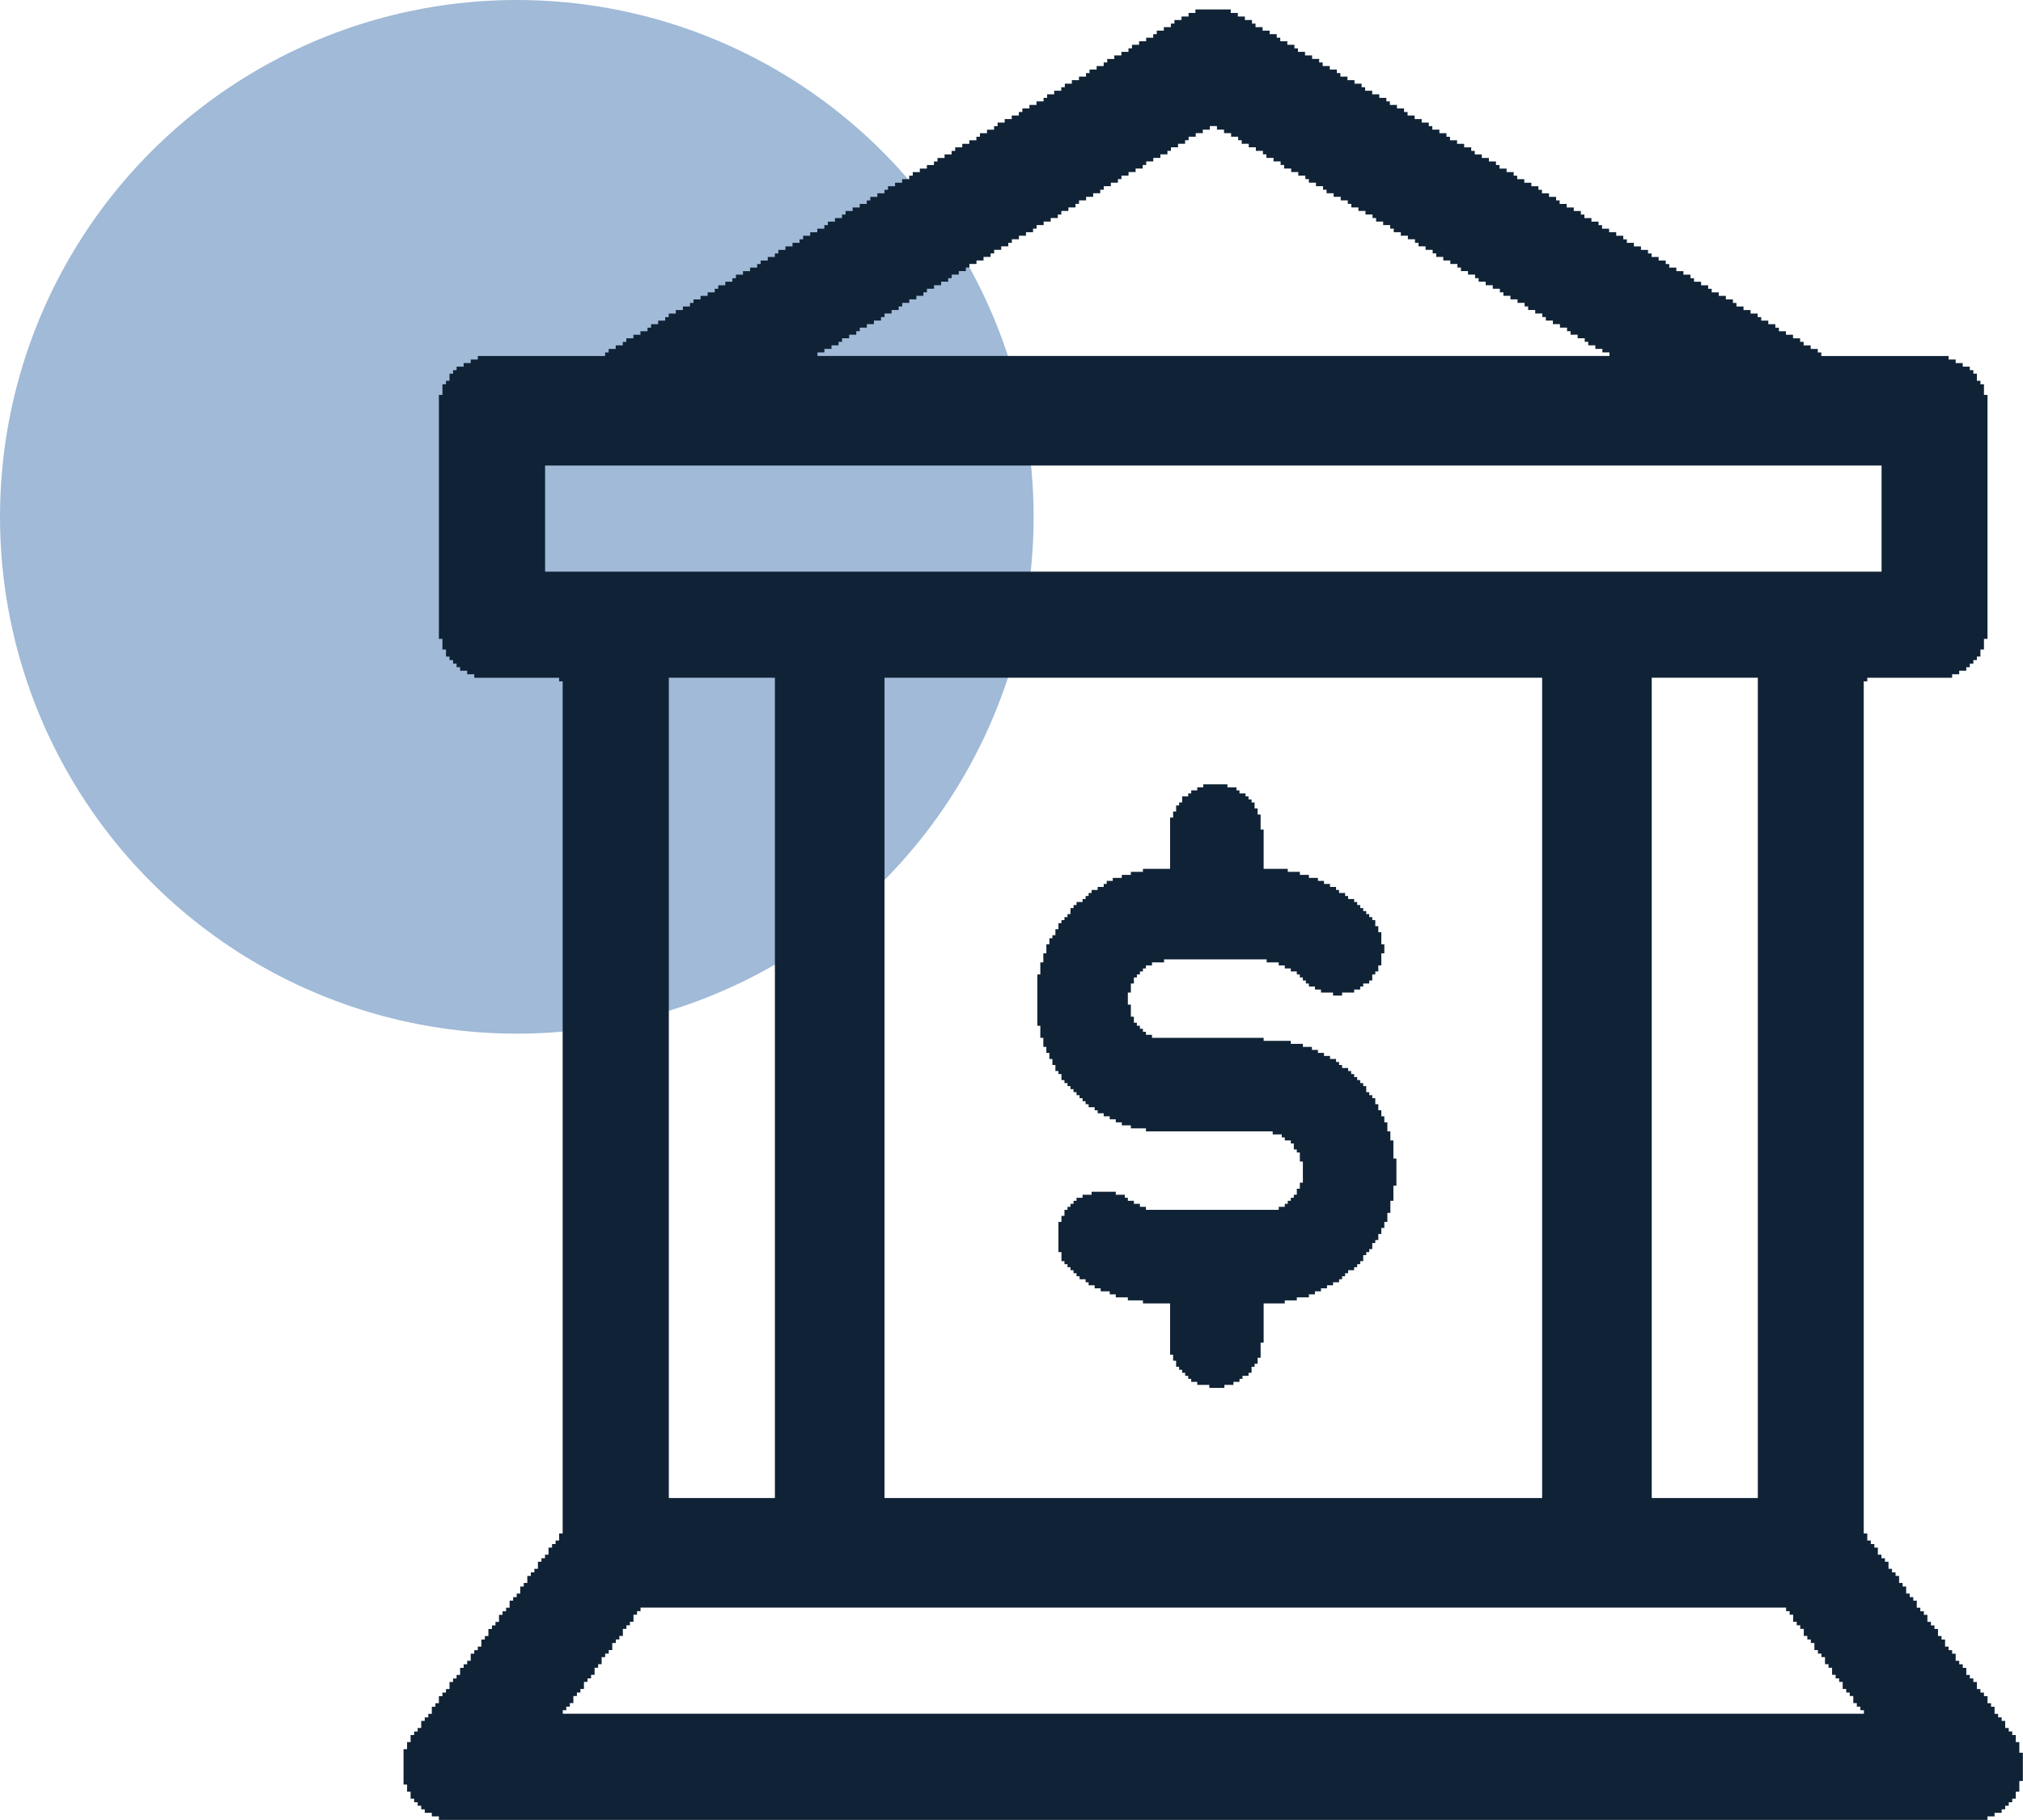
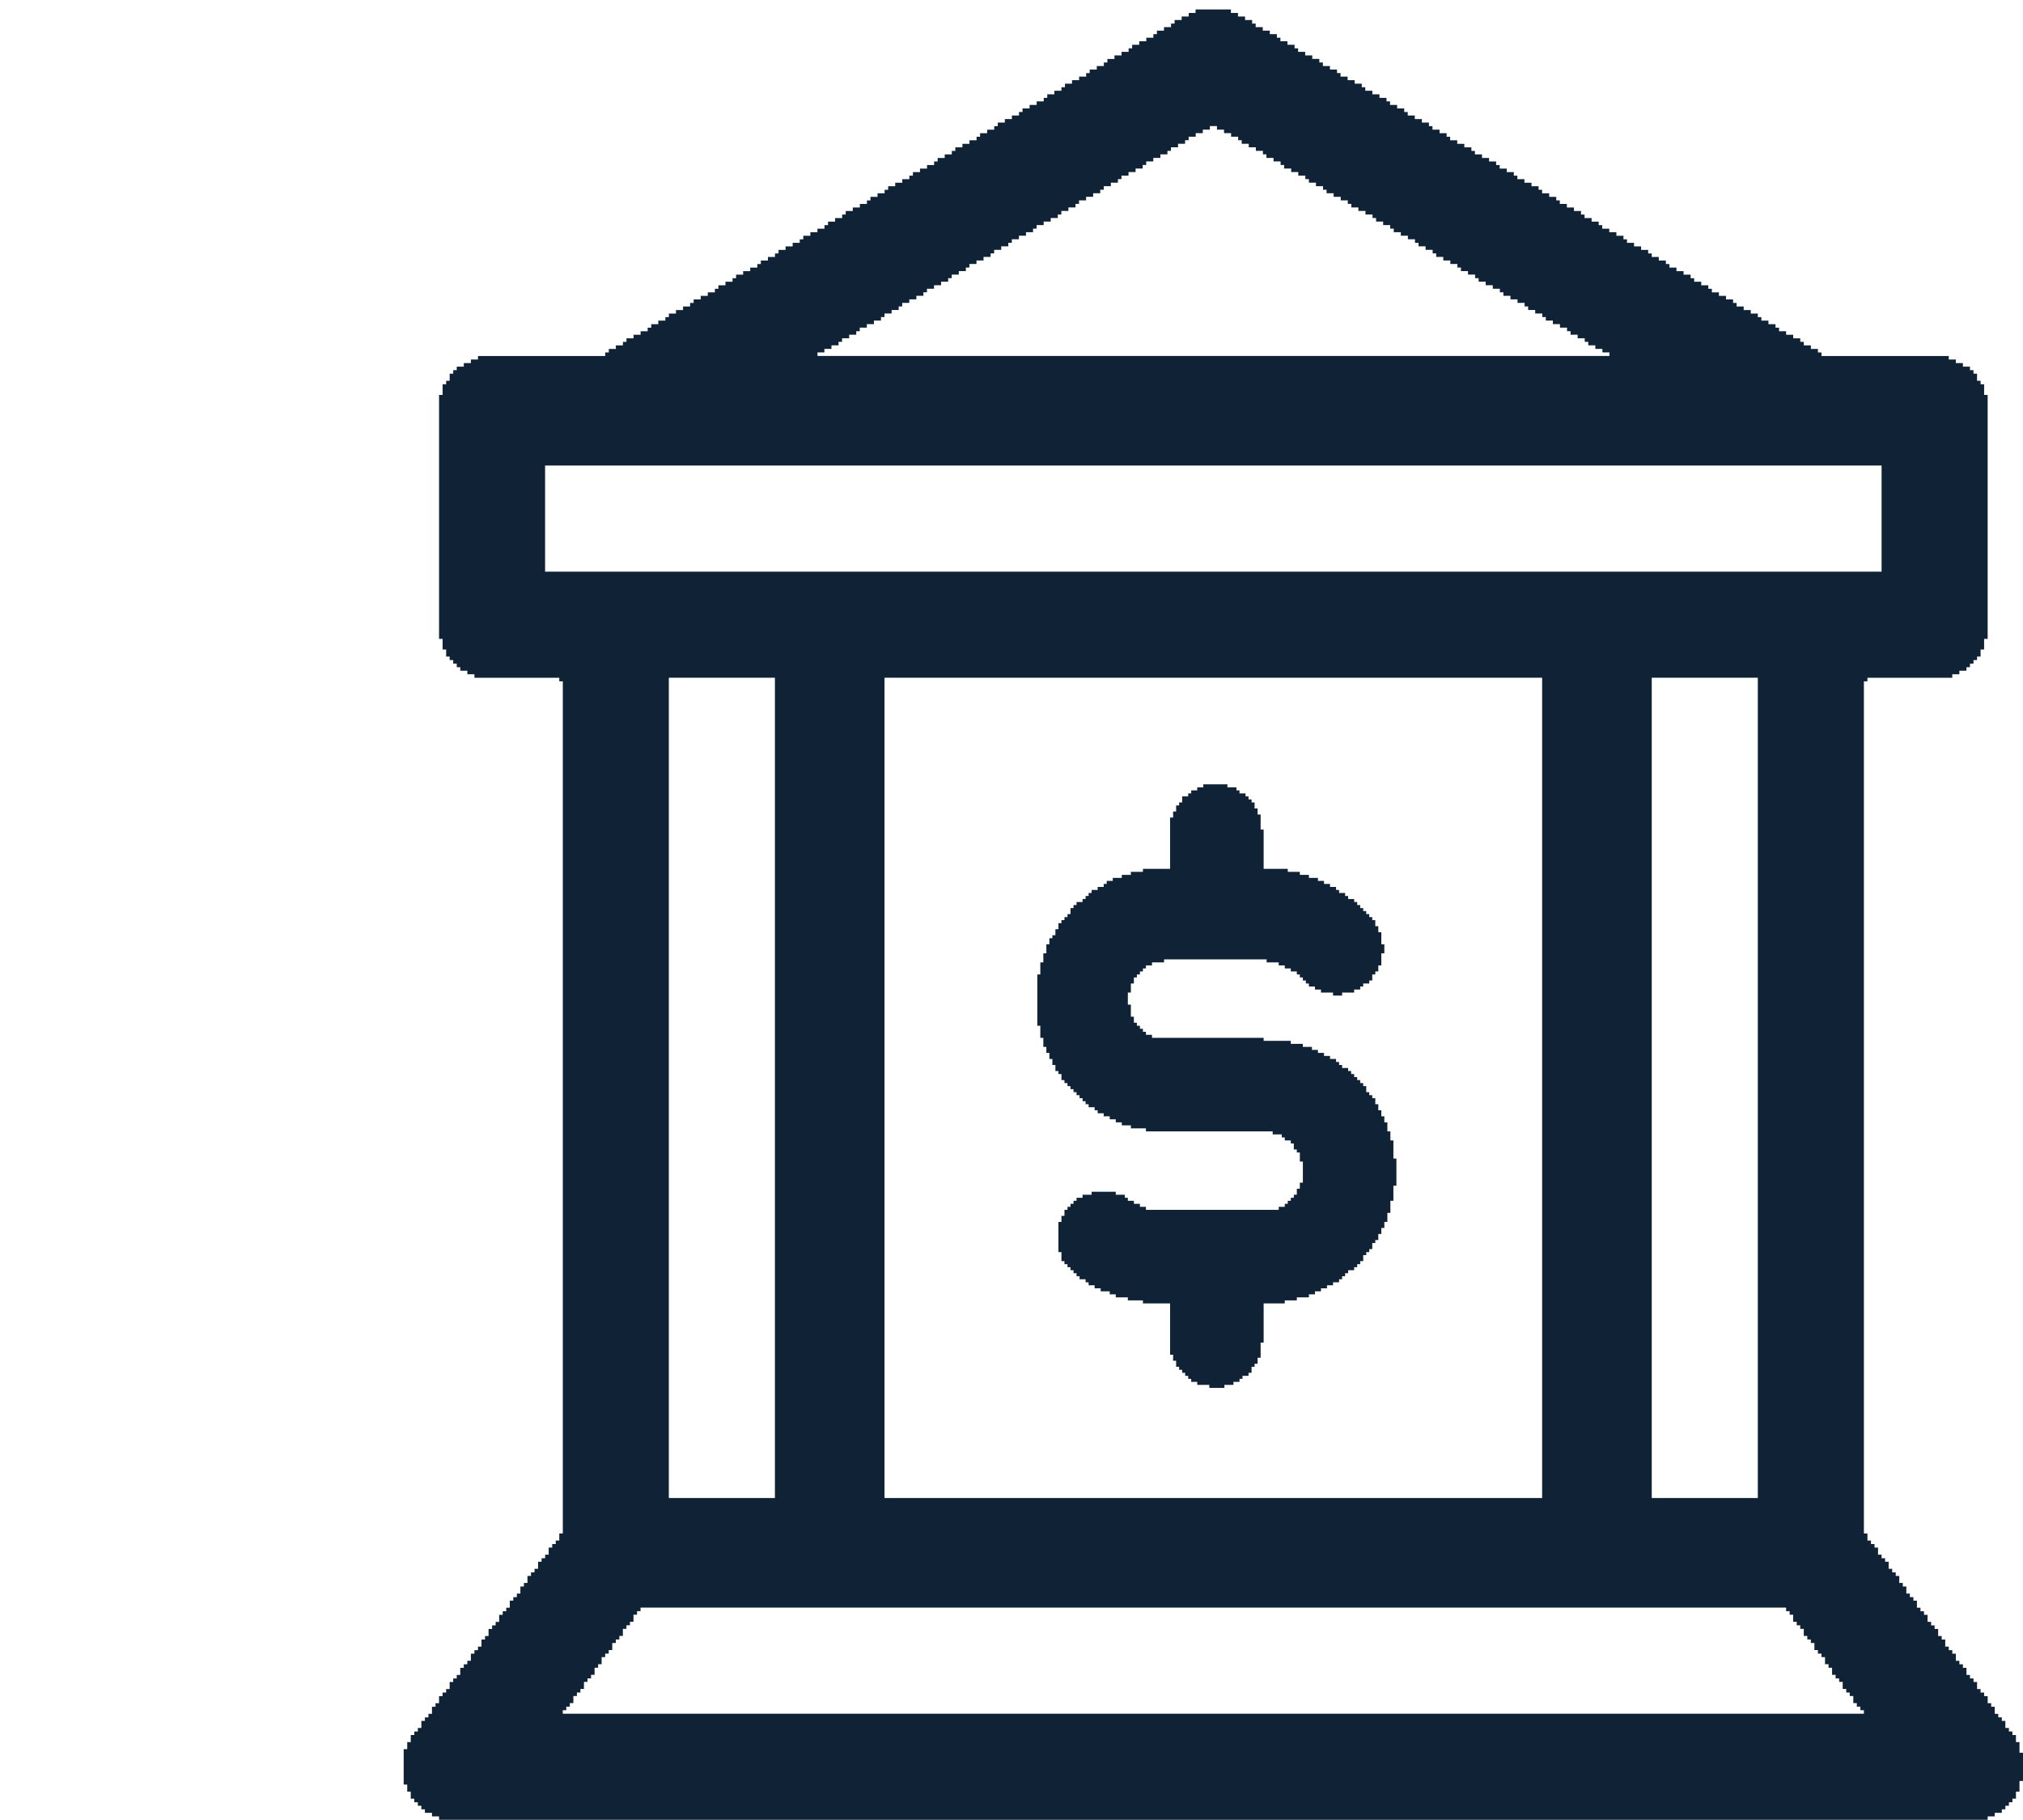
<svg xmlns="http://www.w3.org/2000/svg" xml:space="preserve" width="14.845mm" height="13.353mm" version="1.1" style="shape-rendering:geometricPrecision; text-rendering:geometricPrecision; image-rendering:optimizeQuality; fill-rule:evenodd; clip-rule:evenodd" viewBox="0 0 1381.24 1242.44">
  <defs>
    <style type="text/css">
   
    .fil1 {fill:#102336}
    .fil0 {fill:#A0BAD7}
   
  </style>
  </defs>
  <g id="Camada_x0020_1">
    <g id="_2899752083984">
-       <circle class="fil0" cx="352.86" cy="352.86" r="352.86" />
      <g>
-         <path class="fil1" d="M384.22 1167.61l2.42 0 0 -2.42 2.42 0 0 -2.42 2.41 0 0 -4.82 2.42 0 0 -2.42 2.4 0 0 -2.41 2.42 0 0 -4.82 2.42 0 0 -2.42 2.41 0 0 -2.42 2.42 0 0 -4.83 2.42 0 0 -2.42 2.4 0 0 -4.82 2.42 0 0 -2.42 2.42 0 0 -2.41 2.41 0 0 -4.83 2.42 0 0 -2.41 2.41 0 0 -2.42 2.41 0 0 -4.83 2.42 0 0 -2.42 2.41 0 0 -2.41 2.42 0 0 -4.82 2.42 0 0 -2.42 2.4 0 0 -2.42 782.17 0 0 2.42 2.41 0 0 2.42 2.41 0 0 4.82 2.42 0 0 2.41 2.41 0 0 2.42 2.42 0 0 4.83 2.42 0 0 2.42 2.4 0 0 2.41 2.42 0 0 4.83 2.42 0 0 2.41 2.41 0 0 2.42 2.42 0 0 4.82 2.41 0 0 2.42 2.41 0 0 4.83 2.42 0 0 2.42 2.41 0 0 2.42 2.42 0 0 4.82 2.42 0 0 2.41 2.4 0 0 2.42 2.42 0 0 4.82 2.41 0 0 2.42 2.42 0 0 2.42 2.42 0 0 2.41 -888.39 0 0 -2.41zm743.54 -704.92l72.43 0 0 560.07 -72.43 0 0 -560.07zm-523.85 0l449.02 0 0 560.07 -449.02 0 0 -560.07zm-147.26 0l72.43 0 0 560.07 -72.43 0 0 -560.07zm-84.49 -144.84l912.53 0 0 72.43 -912.53 0 0 -72.43zm185.89 -77.25l4.82 0 0 -2.41 4.83 0 0 -2.41 4.83 0 0 -2.42 2.41 0 0 -2.41 4.83 0 0 -2.42 4.84 0 0 -2.41 2.41 0 0 -2.41 4.82 0 0 -2.42 4.84 0 0 -2.42 4.83 0 0 -2.41 2.41 0 0 -2.42 4.83 0 0 -2.4 4.83 0 0 -2.42 2.41 0 0 -2.42 4.83 0 0 -2.41 4.83 0 0 -2.42 4.82 0 0 -2.42 2.42 0 0 -2.4 4.83 0 0 -2.42 4.84 0 0 -2.42 4.82 0 0 -2.41 2.41 0 0 -2.42 4.84 0 0 -2.4 4.82 0 0 -2.42 2.42 0 0 -2.42 4.83 0 0 -2.41 4.82 0 0 -2.42 4.83 0 0 -2.42 2.42 0 0 -2.4 4.83 0 0 -2.42 4.83 0 0 -2.41 2.41 0 0 -2.42 4.83 0 0 -2.42 4.83 0 0 -2.41 4.83 0 0 -2.41 2.42 0 0 -2.42 4.82 0 0 -2.41 4.83 0 0 -2.42 4.83 0 0 -2.42 2.42 0 0 -2.41 4.82 0 0 -2.41 4.84 0 0 -2.41 2.41 0 0 -2.42 4.82 0 0 -2.42 4.84 0 0 -2.41 4.83 0 0 -2.41 2.41 0 0 -2.42 4.83 0 0 -2.41 4.83 0 0 -2.42 2.42 0 0 -2.41 4.82 0 0 -2.42 4.83 0 0 -2.41 4.83 0 0 -2.41 2.41 0 0 -2.42 4.83 0 0 -2.42 4.84 0 0 -2.41 4.82 0 0 -2.42 2.41 0 0 -2.4 4.84 0 0 -2.42 4.82 0 0 -2.42 2.42 0 0 -2.41 4.83 0 0 -2.42 4.83 0 0 -2.41 4.82 0 0 -2.41 4.84 0 0 2.41 4.83 0 0 2.41 4.82 0 0 2.42 4.83 0 0 2.41 2.42 0 0 2.42 4.82 0 0 2.42 4.84 0 0 2.4 4.83 0 0 2.42 2.4 0 0 2.41 4.84 0 0 2.42 4.83 0 0 2.42 2.42 0 0 2.41 4.82 0 0 2.41 4.83 0 0 2.42 4.83 0 0 2.41 2.41 0 0 2.42 4.83 0 0 2.41 4.84 0 0 2.42 2.4 0 0 2.41 4.83 0 0 2.41 4.84 0 0 2.42 4.82 0 0 2.42 2.42 0 0 2.41 4.83 0 0 2.41 4.83 0 0 2.41 4.82 0 0 2.42 2.42 0 0 2.42 4.83 0 0 2.41 4.82 0 0 2.42 2.42 0 0 2.41 4.83 0 0 2.41 4.83 0 0 2.42 4.83 0 0 2.42 2.41 0 0 2.41 4.84 0 0 2.42 4.82 0 0 2.4 2.42 0 0 2.42 4.83 0 0 2.42 4.82 0 0 2.41 4.83 0 0 2.42 2.42 0 0 2.42 4.82 0 0 2.4 4.84 0 0 2.42 2.41 0 0 2.41 4.83 0 0 2.42 4.83 0 0 2.42 4.83 0 0 2.4 2.42 0 0 2.42 4.82 0 0 2.42 4.83 0 0 2.41 4.83 0 0 2.42 2.41 0 0 2.42 4.83 0 0 2.4 4.84 0 0 2.42 2.41 0 0 2.41 4.82 0 0 2.42 4.84 0 0 2.42 4.83 0 0 2.41 2.41 0 0 2.41 4.83 0 0 2.42 4.83 0 0 2.41 2.41 0 0 2.42 4.83 0 0 2.41 4.83 0 0 2.41 4.82 0 0 2.42 -540.74 0 0 -2.42zm258.3 -231.75l-4.83 0 0 2.41 -4.83 0 0 2.42 -4.83 0 0 2.42 -2.42 0 0 2.41 -4.82 0 0 2.41 -4.83 0 0 2.41 -2.42 0 0 2.42 -4.83 0 0 2.42 -4.82 0 0 2.41 -4.83 0 0 2.42 -2.42 0 0 2.41 -4.82 0 0 2.41 -4.84 0 0 2.42 -4.83 0 0 2.41 -2.41 0 0 2.42 -4.83 0 0 2.42 -4.83 0 0 2.4 -2.42 0 0 2.42 -4.82 0 0 2.42 -4.83 0 0 2.41 -4.83 0 0 2.42 -2.41 0 0 2.41 -4.83 0 0 2.41 -4.84 0 0 2.42 -2.41 0 0 2.41 -4.82 0 0 2.42 -4.84 0 0 2.42 -4.82 0 0 2.4 -2.42 0 0 2.42 -4.83 0 0 2.42 -4.83 0 0 2.41 -4.82 0 0 2.42 -2.42 0 0 2.41 -4.83 0 0 2.41 -4.83 0 0 2.42 -2.41 0 0 2.41 -4.83 0 0 2.42 -4.83 0 0 2.42 -4.83 0 0 2.4 -2.42 0 0 2.42 -4.83 0 0 2.41 -4.82 0 0 2.42 -2.42 0 0 2.42 -4.83 0 0 2.41 -4.82 0 0 2.41 -4.83 0 0 2.42 -2.42 0 0 2.41 -4.83 0 0 2.42 -4.83 0 0 2.41 -4.83 0 0 2.42 -2.41 0 0 2.41 -4.83 0 0 2.41 -4.83 0 0 2.42 -2.42 0 0 2.42 -4.82 0 0 2.41 -4.83 0 0 2.41 -4.83 0 0 2.41 -2.42 0 0 2.42 -4.82 0 0 2.42 -4.83 0 0 2.41 -2.42 0 0 2.42 -4.82 0 0 2.41 -4.84 0 0 2.41 -4.83 0 0 2.42 -2.41 0 0 2.42 -4.83 0 0 2.41 -4.83 0 0 2.42 -4.82 0 0 2.4 -2.42 0 0 2.42 -4.83 0 0 2.42 -4.83 0 0 2.41 -2.41 0 0 2.42 -4.83 0 0 2.42 -4.84 0 0 2.4 -4.82 0 0 2.42 -2.42 0 0 2.41 -4.83 0 0 2.42 -4.82 0 0 2.42 -2.42 0 0 2.4 -4.83 0 0 2.42 -4.83 0 0 2.42 -4.82 0 0 2.41 -2.42 0 0 2.42 -4.83 0 0 2.42 -4.83 0 0 2.4 -4.83 0 0 2.42 -2.41 0 0 2.41 -4.83 0 0 2.42 -4.83 0 0 2.42 -2.42 0 0 2.41 -4.83 0 0 2.41 -4.82 0 0 2.42 -4.83 0 0 2.41 -2.42 0 0 2.42 -4.82 0 0 2.41 -4.83 0 0 2.41 -2.42 0 0 2.42 -86.9 0 0 2.41 -4.83 0 0 2.42 -4.83 0 0 2.42 -4.83 0 0 2.41 -2.41 0 0 2.41 -2.42 0 0 4.83 -2.41 0 0 2.42 -2.42 0 0 7.24 -2.42 0 0 166.57 2.42 0 0 7.25 2.42 0 0 4.82 2.41 0 0 2.42 2.42 0 0 2.41 2.41 0 0 2.42 2.41 0 0 2.42 4.83 0 0 2.41 4.84 0 0 2.41 57.93 0 0 2.41 2.41 0 0 581.8 -2.41 0 0 4.83 -2.41 0 0 2.41 -2.42 0 0 2.42 -2.41 0 0 4.83 -2.42 0 0 2.41 -2.41 0 0 2.42 -2.41 0 0 4.82 -2.42 0 0 2.42 -2.41 0 0 2.42 -2.42 0 0 4.82 -2.42 0 0 2.41 -2.41 0 0 4.84 -2.41 0 0 2.41 -2.42 0 0 2.42 -2.41 0 0 4.82 -2.42 0 0 2.42 -2.41 0 0 2.42 -2.42 0 0 4.82 -2.41 0 0 2.41 -2.41 0 0 2.42 -2.42 0 0 4.83 -2.42 0 0 2.42 -2.41 0 0 4.82 -2.41 0 0 2.42 -2.41 0 0 2.41 -2.42 0 0 4.84 -2.42 0 0 2.4 -2.41 0 0 2.42 -2.42 0 0 4.83 -2.41 0 0 2.42 -2.41 0 0 2.42 -2.42 0 0 4.82 -2.41 0 0 2.41 -2.42 0 0 2.42 -2.42 0 0 4.82 -2.4 0 0 2.42 -2.42 0 0 4.83 -2.42 0 0 2.42 -2.41 0 0 2.41 -2.42 0 0 4.83 -2.41 0 0 2.41 -2.41 0 0 2.42 -2.42 0 0 4.83 -2.41 0 0 4.82 -2.42 0 0 24.15 2.42 0 0 4.83 2.41 0 0 4.83 2.42 0 0 2.42 2.41 0 0 2.4 2.41 0 0 2.42 2.42 0 0 2.42 4.83 0 0 2.41 4.82 0 0 2.42 1057.38 0 0 -2.42 4.82 0 0 -2.41 4.83 0 0 -2.42 2.42 0 0 -2.42 2.42 0 0 -2.4 2.4 0 0 -2.42 2.42 0 0 -4.83 2.41 0 0 -7.24 2.42 0 0 -19.32 -2.42 0 0 -7.24 -2.41 0 0 -4.83 -2.42 0 0 -2.42 -2.4 0 0 -2.41 -2.42 0 0 -4.83 -2.42 0 0 -2.41 -2.41 0 0 -2.42 -2.42 0 0 -4.83 -2.42 0 0 -2.42 -2.4 0 0 -4.82 -2.42 0 0 -2.42 -2.41 0 0 -2.41 -2.42 0 0 -4.82 -2.42 0 0 -2.42 -2.41 0 0 -2.42 -2.41 0 0 -4.83 -2.42 0 0 -2.42 -2.41 0 0 -2.4 -2.42 0 0 -4.84 -2.42 0 0 -2.41 -2.4 0 0 -2.42 -2.42 0 0 -4.82 -2.41 0 0 -2.42 -2.42 0 0 -4.83 -2.42 0 0 -2.42 -2.41 0 0 -2.41 -2.41 0 0 -4.82 -2.42 0 0 -2.42 -2.41 0 0 -2.42 -2.42 0 0 -4.82 -2.41 0 0 -2.42 -2.41 0 0 -2.41 -2.42 0 0 -4.84 -2.41 0 0 -2.41 -2.42 0 0 -4.82 -2.42 0 0 -2.42 -2.41 0 0 -2.42 -2.41 0 0 -4.82 -2.42 0 0 -2.42 -2.41 0 0 -2.41 -2.42 0 0 -4.83 -2.41 0 0 -2.42 -2.42 0 0 -2.41 -2.41 0 0 -4.83 -2.41 0 0 -581.8 2.41 0 0 -2.41 57.93 0 0 -2.41 4.84 0 0 -2.41 4.83 0 0 -2.42 2.41 0 0 -2.42 2.41 0 0 -2.41 2.42 0 0 -2.42 2.42 0 0 -4.82 2.41 0 0 -7.25 2.42 0 0 -166.57 -2.42 0 0 -7.24 -2.41 0 0 -2.42 -2.42 0 0 -4.83 -2.42 0 0 -2.41 -2.41 0 0 -2.41 -4.83 0 0 -2.42 -4.83 0 0 -2.42 -4.82 0 0 -2.41 -86.91 0 0 -2.42 -2.41 0 0 -2.41 -4.84 0 0 -2.41 -4.82 0 0 -2.42 -2.42 0 0 -2.41 -4.83 0 0 -2.42 -4.82 0 0 -2.41 -4.83 0 0 -2.41 -2.42 0 0 -2.42 -4.82 0 0 -2.42 -4.83 0 0 -2.41 -2.42 0 0 -2.42 -4.83 0 0 -2.4 -4.83 0 0 -2.42 -4.83 0 0 -2.42 -2.41 0 0 -2.41 -4.83 0 0 -2.42 -4.83 0 0 -2.42 -4.83 0 0 -2.4 -2.41 0 0 -2.42 -4.83 0 0 -2.42 -4.83 0 0 -2.41 -2.42 0 0 -2.42 -4.82 0 0 -2.4 -4.84 0 0 -2.42 -4.83 0 0 -2.42 -2.4 0 0 -2.41 -4.84 0 0 -2.42 -4.83 0 0 -2.42 -2.42 0 0 -2.4 -4.82 0 0 -2.42 -4.83 0 0 -2.41 -4.82 0 0 -2.42 -2.42 0 0 -2.42 -4.83 0 0 -2.41 -4.84 0 0 -2.41 -4.82 0 0 -2.42 -2.41 0 0 -2.41 -4.84 0 0 -2.42 -4.82 0 0 -2.42 -2.42 0 0 -2.41 -4.83 0 0 -2.41 -4.82 0 0 -2.41 -4.83 0 0 -2.42 -2.42 0 0 -2.42 -4.83 0 0 -2.41 -4.82 0 0 -2.41 -2.42 0 0 -2.42 -4.83 0 0 -2.41 -4.83 0 0 -2.42 -4.83 0 0 -2.41 -2.41 0 0 -2.42 -4.83 0 0 -2.41 -4.83 0 0 -2.41 -2.42 0 0 -2.42 -4.83 0 0 -2.42 -4.82 0 0 -2.41 -4.83 0 0 -2.42 -2.42 0 0 -2.4 -4.82 0 0 -2.42 -4.84 0 0 -2.42 -4.83 0 0 -2.41 -2.41 0 0 -2.42 -4.83 0 0 -2.41 -4.83 0 0 -2.41 -2.42 0 0 -2.42 -4.82 0 0 -2.41 -4.83 0 0 -2.42 -4.83 0 0 -2.42 -2.41 0 0 -2.4 -4.83 0 0 -2.42 -4.84 0 0 -2.42 -2.41 0 0 -2.41 -4.82 0 0 -2.42 -4.84 0 0 -2.41 -4.82 0 0 -2.41 -2.42 0 0 -2.42 -4.83 0 0 -2.41 -4.83 0 0 -2.42 -4.82 0 0 -2.42 -2.42 0 0 -2.4 -4.83 0 0 -2.42 -4.82 0 0 -2.42 -2.42 0 0 -2.41 -4.83 0 0 -2.42 -4.83 0 0 -2.41 -4.83 0 0 -2.41 -2.41 0 0 -2.42 -4.84 0 0 -2.41 -4.82 0 0 -2.42 -2.42 0 0 -2.42 -4.83 0 0 -2.41 -4.82 0 0 -2.41 -4.83 0 0 -2.41 -2.42 0 0 -2.42 -4.83 0 0 -2.42 -4.83 0 0 -2.41 -4.83 0 0 -2.42 -24.14 0 0 2.42z" />
+         <path class="fil1" d="M384.22 1167.61l2.42 0 0 -2.42 2.42 0 0 -2.42 2.41 0 0 -4.82 2.42 0 0 -2.42 2.4 0 0 -2.41 2.42 0 0 -4.82 2.42 0 0 -2.42 2.41 0 0 -2.42 2.42 0 0 -4.83 2.42 0 0 -2.42 2.4 0 0 -4.82 2.42 0 0 -2.42 2.42 0 0 -2.41 2.41 0 0 -4.83 2.42 0 0 -2.41 2.41 0 0 -2.42 2.41 0 0 -4.83 2.42 0 0 -2.42 2.41 0 0 -2.41 2.42 0 0 -4.82 2.42 0 0 -2.42 2.4 0 0 -2.42 782.17 0 0 2.42 2.41 0 0 2.42 2.41 0 0 4.82 2.42 0 0 2.41 2.41 0 0 2.42 2.42 0 0 4.83 2.42 0 0 2.42 2.4 0 0 2.41 2.42 0 0 4.83 2.42 0 0 2.41 2.41 0 0 2.42 2.42 0 0 4.82 2.41 0 0 2.42 2.41 0 0 4.83 2.42 0 0 2.42 2.41 0 0 2.42 2.42 0 0 4.82 2.42 0 0 2.41 2.4 0 0 2.42 2.42 0 0 4.82 2.41 0 0 2.42 2.42 0 0 2.42 2.42 0 0 2.41 -888.39 0 0 -2.41zm743.54 -704.92l72.43 0 0 560.07 -72.43 0 0 -560.07zm-523.85 0l449.02 0 0 560.07 -449.02 0 0 -560.07zm-147.26 0l72.43 0 0 560.07 -72.43 0 0 -560.07zm-84.49 -144.84l912.53 0 0 72.43 -912.53 0 0 -72.43zm185.89 -77.25l4.82 0 0 -2.41 4.83 0 0 -2.41 4.83 0 0 -2.42 2.41 0 0 -2.41 4.83 0 0 -2.42 4.84 0 0 -2.41 2.41 0 0 -2.41 4.82 0 0 -2.42 4.84 0 0 -2.42 4.83 0 0 -2.41 2.41 0 0 -2.42 4.83 0 0 -2.4 4.83 0 0 -2.42 2.41 0 0 -2.42 4.83 0 0 -2.41 4.83 0 0 -2.42 4.82 0 0 -2.42 2.42 0 0 -2.4 4.83 0 0 -2.42 4.84 0 0 -2.42 4.82 0 0 -2.41 2.41 0 0 -2.42 4.84 0 0 -2.4 4.82 0 0 -2.42 2.42 0 0 -2.42 4.83 0 0 -2.41 4.82 0 0 -2.42 4.83 0 0 -2.42 2.42 0 0 -2.4 4.83 0 0 -2.42 4.83 0 0 -2.41 2.41 0 0 -2.42 4.83 0 0 -2.42 4.83 0 0 -2.41 4.83 0 0 -2.41 2.42 0 0 -2.42 4.82 0 0 -2.41 4.83 0 0 -2.42 4.83 0 0 -2.42 2.42 0 0 -2.41 4.82 0 0 -2.41 4.84 0 0 -2.41 2.41 0 0 -2.42 4.82 0 0 -2.42 4.84 0 0 -2.41 4.83 0 0 -2.41 2.41 0 0 -2.42 4.83 0 0 -2.41 4.83 0 0 -2.42 2.42 0 0 -2.41 4.82 0 0 -2.42 4.83 0 0 -2.41 4.83 0 0 -2.41 2.41 0 0 -2.42 4.83 0 0 -2.42 4.84 0 0 -2.41 4.82 0 0 -2.42 2.41 0 0 -2.4 4.84 0 0 -2.42 4.82 0 0 -2.42 2.42 0 0 -2.41 4.83 0 0 -2.42 4.83 0 0 -2.41 4.82 0 0 -2.41 4.84 0 0 2.41 4.83 0 0 2.41 4.82 0 0 2.42 4.83 0 0 2.41 2.42 0 0 2.42 4.82 0 0 2.42 4.84 0 0 2.4 4.83 0 0 2.42 2.4 0 0 2.41 4.84 0 0 2.42 4.83 0 0 2.42 2.42 0 0 2.41 4.82 0 0 2.41 4.83 0 0 2.42 4.83 0 0 2.41 2.41 0 0 2.42 4.83 0 0 2.41 4.84 0 0 2.42 2.4 0 0 2.41 4.83 0 0 2.41 4.84 0 0 2.42 4.82 0 0 2.42 2.42 0 0 2.41 4.83 0 0 2.41 4.83 0 0 2.41 4.82 0 0 2.42 2.42 0 0 2.42 4.83 0 0 2.41 4.82 0 0 2.42 2.42 0 0 2.41 4.83 0 0 2.41 4.83 0 0 2.42 4.83 0 0 2.42 2.41 0 0 2.41 4.84 0 0 2.42 4.82 0 0 2.4 2.42 0 0 2.42 4.83 0 0 2.42 4.82 0 0 2.41 4.83 0 0 2.42 2.42 0 0 2.42 4.82 0 0 2.4 4.84 0 0 2.42 2.41 0 0 2.41 4.83 0 0 2.42 4.83 0 0 2.42 4.83 0 0 2.4 2.42 0 0 2.42 4.82 0 0 2.42 4.83 0 0 2.41 4.83 0 0 2.42 2.41 0 0 2.42 4.83 0 0 2.4 4.84 0 0 2.42 2.41 0 0 2.41 4.82 0 0 2.42 4.84 0 0 2.42 4.83 0 0 2.41 2.41 0 0 2.41 4.83 0 0 2.42 4.83 0 0 2.41 2.41 0 0 2.42 4.83 0 0 2.41 4.83 0 0 2.41 4.82 0 0 2.42 -540.74 0 0 -2.42m258.3 -231.75l-4.83 0 0 2.41 -4.83 0 0 2.42 -4.83 0 0 2.42 -2.42 0 0 2.41 -4.82 0 0 2.41 -4.83 0 0 2.41 -2.42 0 0 2.42 -4.83 0 0 2.42 -4.82 0 0 2.41 -4.83 0 0 2.42 -2.42 0 0 2.41 -4.82 0 0 2.41 -4.84 0 0 2.42 -4.83 0 0 2.41 -2.41 0 0 2.42 -4.83 0 0 2.42 -4.83 0 0 2.4 -2.42 0 0 2.42 -4.82 0 0 2.42 -4.83 0 0 2.41 -4.83 0 0 2.42 -2.41 0 0 2.41 -4.83 0 0 2.41 -4.84 0 0 2.42 -2.41 0 0 2.41 -4.82 0 0 2.42 -4.84 0 0 2.42 -4.82 0 0 2.4 -2.42 0 0 2.42 -4.83 0 0 2.42 -4.83 0 0 2.41 -4.82 0 0 2.42 -2.42 0 0 2.41 -4.83 0 0 2.41 -4.83 0 0 2.42 -2.41 0 0 2.41 -4.83 0 0 2.42 -4.83 0 0 2.42 -4.83 0 0 2.4 -2.42 0 0 2.42 -4.83 0 0 2.41 -4.82 0 0 2.42 -2.42 0 0 2.42 -4.83 0 0 2.41 -4.82 0 0 2.41 -4.83 0 0 2.42 -2.42 0 0 2.41 -4.83 0 0 2.42 -4.83 0 0 2.41 -4.83 0 0 2.42 -2.41 0 0 2.41 -4.83 0 0 2.41 -4.83 0 0 2.42 -2.42 0 0 2.42 -4.82 0 0 2.41 -4.83 0 0 2.41 -4.83 0 0 2.41 -2.42 0 0 2.42 -4.82 0 0 2.42 -4.83 0 0 2.41 -2.42 0 0 2.42 -4.82 0 0 2.41 -4.84 0 0 2.41 -4.83 0 0 2.42 -2.41 0 0 2.42 -4.83 0 0 2.41 -4.83 0 0 2.42 -4.82 0 0 2.4 -2.42 0 0 2.42 -4.83 0 0 2.42 -4.83 0 0 2.41 -2.41 0 0 2.42 -4.83 0 0 2.42 -4.84 0 0 2.4 -4.82 0 0 2.42 -2.42 0 0 2.41 -4.83 0 0 2.42 -4.82 0 0 2.42 -2.42 0 0 2.4 -4.83 0 0 2.42 -4.83 0 0 2.42 -4.82 0 0 2.41 -2.42 0 0 2.42 -4.83 0 0 2.42 -4.83 0 0 2.4 -4.83 0 0 2.42 -2.41 0 0 2.41 -4.83 0 0 2.42 -4.83 0 0 2.42 -2.42 0 0 2.41 -4.83 0 0 2.41 -4.82 0 0 2.42 -4.83 0 0 2.41 -2.42 0 0 2.42 -4.82 0 0 2.41 -4.83 0 0 2.41 -2.42 0 0 2.42 -86.9 0 0 2.41 -4.83 0 0 2.42 -4.83 0 0 2.42 -4.83 0 0 2.41 -2.41 0 0 2.41 -2.42 0 0 4.83 -2.41 0 0 2.42 -2.42 0 0 7.24 -2.42 0 0 166.57 2.42 0 0 7.25 2.42 0 0 4.82 2.41 0 0 2.42 2.42 0 0 2.41 2.41 0 0 2.42 2.41 0 0 2.42 4.83 0 0 2.41 4.84 0 0 2.41 57.93 0 0 2.41 2.41 0 0 581.8 -2.41 0 0 4.83 -2.41 0 0 2.41 -2.42 0 0 2.42 -2.41 0 0 4.83 -2.42 0 0 2.41 -2.41 0 0 2.42 -2.41 0 0 4.82 -2.42 0 0 2.42 -2.41 0 0 2.42 -2.42 0 0 4.82 -2.42 0 0 2.41 -2.41 0 0 4.84 -2.41 0 0 2.41 -2.42 0 0 2.42 -2.41 0 0 4.82 -2.42 0 0 2.42 -2.41 0 0 2.42 -2.42 0 0 4.82 -2.41 0 0 2.41 -2.41 0 0 2.42 -2.42 0 0 4.83 -2.42 0 0 2.42 -2.41 0 0 4.82 -2.41 0 0 2.42 -2.41 0 0 2.41 -2.42 0 0 4.84 -2.42 0 0 2.4 -2.41 0 0 2.42 -2.42 0 0 4.83 -2.41 0 0 2.42 -2.41 0 0 2.42 -2.42 0 0 4.82 -2.41 0 0 2.41 -2.42 0 0 2.42 -2.42 0 0 4.82 -2.4 0 0 2.42 -2.42 0 0 4.83 -2.42 0 0 2.42 -2.41 0 0 2.41 -2.42 0 0 4.83 -2.41 0 0 2.41 -2.41 0 0 2.42 -2.42 0 0 4.83 -2.41 0 0 4.82 -2.42 0 0 24.15 2.42 0 0 4.83 2.41 0 0 4.83 2.42 0 0 2.42 2.41 0 0 2.4 2.41 0 0 2.42 2.42 0 0 2.42 4.83 0 0 2.41 4.82 0 0 2.42 1057.38 0 0 -2.42 4.82 0 0 -2.41 4.83 0 0 -2.42 2.42 0 0 -2.42 2.42 0 0 -2.4 2.4 0 0 -2.42 2.42 0 0 -4.83 2.41 0 0 -7.24 2.42 0 0 -19.32 -2.42 0 0 -7.24 -2.41 0 0 -4.83 -2.42 0 0 -2.42 -2.4 0 0 -2.41 -2.42 0 0 -4.83 -2.42 0 0 -2.41 -2.41 0 0 -2.42 -2.42 0 0 -4.83 -2.42 0 0 -2.42 -2.4 0 0 -4.82 -2.42 0 0 -2.42 -2.41 0 0 -2.41 -2.42 0 0 -4.82 -2.42 0 0 -2.42 -2.41 0 0 -2.42 -2.41 0 0 -4.83 -2.42 0 0 -2.42 -2.41 0 0 -2.4 -2.42 0 0 -4.84 -2.42 0 0 -2.41 -2.4 0 0 -2.42 -2.42 0 0 -4.82 -2.41 0 0 -2.42 -2.42 0 0 -4.83 -2.42 0 0 -2.42 -2.41 0 0 -2.41 -2.41 0 0 -4.82 -2.42 0 0 -2.42 -2.41 0 0 -2.42 -2.42 0 0 -4.82 -2.41 0 0 -2.42 -2.41 0 0 -2.41 -2.42 0 0 -4.84 -2.41 0 0 -2.41 -2.42 0 0 -4.82 -2.42 0 0 -2.42 -2.41 0 0 -2.42 -2.41 0 0 -4.82 -2.42 0 0 -2.42 -2.41 0 0 -2.41 -2.42 0 0 -4.83 -2.41 0 0 -2.42 -2.42 0 0 -2.41 -2.41 0 0 -4.83 -2.41 0 0 -581.8 2.41 0 0 -2.41 57.93 0 0 -2.41 4.84 0 0 -2.41 4.83 0 0 -2.42 2.41 0 0 -2.42 2.41 0 0 -2.41 2.42 0 0 -2.42 2.42 0 0 -4.82 2.41 0 0 -7.25 2.42 0 0 -166.57 -2.42 0 0 -7.24 -2.41 0 0 -2.42 -2.42 0 0 -4.83 -2.42 0 0 -2.41 -2.41 0 0 -2.41 -4.83 0 0 -2.42 -4.83 0 0 -2.42 -4.82 0 0 -2.41 -86.91 0 0 -2.42 -2.41 0 0 -2.41 -4.84 0 0 -2.41 -4.82 0 0 -2.42 -2.42 0 0 -2.41 -4.83 0 0 -2.42 -4.82 0 0 -2.41 -4.83 0 0 -2.41 -2.42 0 0 -2.42 -4.82 0 0 -2.42 -4.83 0 0 -2.41 -2.42 0 0 -2.42 -4.83 0 0 -2.4 -4.83 0 0 -2.42 -4.83 0 0 -2.42 -2.41 0 0 -2.41 -4.83 0 0 -2.42 -4.83 0 0 -2.42 -4.83 0 0 -2.4 -2.41 0 0 -2.42 -4.83 0 0 -2.42 -4.83 0 0 -2.41 -2.42 0 0 -2.42 -4.82 0 0 -2.4 -4.84 0 0 -2.42 -4.83 0 0 -2.42 -2.4 0 0 -2.41 -4.84 0 0 -2.42 -4.83 0 0 -2.42 -2.42 0 0 -2.4 -4.82 0 0 -2.42 -4.83 0 0 -2.41 -4.82 0 0 -2.42 -2.42 0 0 -2.42 -4.83 0 0 -2.41 -4.84 0 0 -2.41 -4.82 0 0 -2.42 -2.41 0 0 -2.41 -4.84 0 0 -2.42 -4.82 0 0 -2.42 -2.42 0 0 -2.41 -4.83 0 0 -2.41 -4.82 0 0 -2.41 -4.83 0 0 -2.42 -2.42 0 0 -2.42 -4.83 0 0 -2.41 -4.82 0 0 -2.41 -2.42 0 0 -2.42 -4.83 0 0 -2.41 -4.83 0 0 -2.42 -4.83 0 0 -2.41 -2.41 0 0 -2.42 -4.83 0 0 -2.41 -4.83 0 0 -2.41 -2.42 0 0 -2.42 -4.83 0 0 -2.42 -4.82 0 0 -2.41 -4.83 0 0 -2.42 -2.42 0 0 -2.4 -4.82 0 0 -2.42 -4.84 0 0 -2.42 -4.83 0 0 -2.41 -2.41 0 0 -2.42 -4.83 0 0 -2.41 -4.83 0 0 -2.41 -2.42 0 0 -2.42 -4.82 0 0 -2.41 -4.83 0 0 -2.42 -4.83 0 0 -2.42 -2.41 0 0 -2.4 -4.83 0 0 -2.42 -4.84 0 0 -2.42 -2.41 0 0 -2.41 -4.82 0 0 -2.42 -4.84 0 0 -2.41 -4.82 0 0 -2.41 -2.42 0 0 -2.42 -4.83 0 0 -2.41 -4.83 0 0 -2.42 -4.82 0 0 -2.42 -2.42 0 0 -2.4 -4.83 0 0 -2.42 -4.82 0 0 -2.42 -2.42 0 0 -2.41 -4.83 0 0 -2.42 -4.83 0 0 -2.41 -4.83 0 0 -2.41 -2.41 0 0 -2.42 -4.84 0 0 -2.41 -4.82 0 0 -2.42 -2.42 0 0 -2.42 -4.83 0 0 -2.41 -4.82 0 0 -2.41 -4.83 0 0 -2.41 -2.42 0 0 -2.42 -4.83 0 0 -2.42 -4.83 0 0 -2.41 -4.83 0 0 -2.42 -24.14 0 0 2.42z" />
      </g>
      <polygon class="fil1" points="821.57,537.56 817.44,537.56 817.44,539.62 813.32,539.62 813.32,541.68 811.27,541.68 811.27,543.73 807.14,543.73 807.14,547.86 805.08,547.86 805.08,549.91 803.02,549.91 803.02,554.04 800.97,554.04 800.97,558.16 798.9,558.16 798.9,593.19 780.36,593.19 780.36,595.24 772.12,595.24 772.12,597.31 765.93,597.31 765.93,599.37 759.76,599.37 759.76,601.42 755.63,601.42 755.63,603.49 753.57,603.49 753.57,605.55 749.45,605.55 749.45,607.61 745.32,607.61 745.32,609.67 743.27,609.67 743.27,611.73 741.21,611.73 741.21,613.79 739.15,613.79 739.15,615.84 735.03,615.84 735.03,617.91 732.97,617.91 732.97,619.98 730.9,619.98 730.9,624.09 728.85,624.09 728.85,626.15 726.78,626.15 726.78,628.21 724.72,628.21 724.72,630.28 722.67,630.28 722.67,634.4 720.6,634.4 720.6,638.51 718.54,638.51 718.54,640.58 716.48,640.58 716.48,644.7 714.42,644.7 714.42,650.88 712.36,650.88 712.36,657.06 710.3,657.06 710.3,665.3 708.25,665.3 708.25,700.33 710.3,700.33 710.3,708.57 712.36,708.57 712.36,714.75 714.42,714.75 714.42,718.86 716.48,718.86 716.48,722.99 718.54,722.99 718.54,727.11 720.6,727.11 720.6,731.23 722.67,731.23 722.67,733.29 724.72,733.29 724.72,737.42 726.78,737.42 726.78,739.47 728.85,739.47 728.85,741.53 730.9,741.53 730.9,743.59 732.97,743.59 732.97,745.66 735.03,745.66 735.03,747.72 737.09,747.72 737.09,749.77 739.15,749.77 739.15,751.84 741.21,751.84 741.21,753.89 743.27,753.89 743.27,755.95 747.39,755.95 747.39,758.02 749.45,758.02 749.45,760.08 753.57,760.08 753.57,762.14 757.69,762.14 757.69,764.19 761.81,764.19 761.81,766.26 765.93,766.26 765.93,768.32 772.12,768.32 772.12,770.37 782.41,770.37 782.41,772.44 868.95,772.44 868.95,774.5 875.14,774.5 875.14,776.56 877.2,776.56 877.2,778.62 881.32,778.62 881.32,780.68 883.38,780.68 883.38,784.8 885.43,784.8 885.43,786.86 887.5,786.86 887.5,793.04 889.56,793.04 889.56,807.46 887.5,807.46 887.5,811.59 885.43,811.59 885.43,815.7 883.38,815.7 883.38,817.77 881.32,817.77 881.32,819.83 879.25,819.83 879.25,821.89 877.2,821.89 877.2,823.95 873.08,823.95 873.08,826.01 782.41,826.01 782.41,823.95 778.3,823.95 778.3,821.89 774.18,821.89 774.18,819.83 770.06,819.83 770.06,817.77 767.99,817.77 767.99,815.7 761.81,815.7 761.81,813.65 745.32,813.65 745.32,815.7 739.15,815.7 739.15,817.77 735.03,817.77 735.03,819.83 732.97,819.83 732.97,821.89 730.9,821.89 730.9,823.95 728.85,823.95 728.85,826.01 726.78,826.01 726.78,830.13 724.72,830.13 724.72,834.25 722.67,834.25 722.67,854.86 724.72,854.86 724.72,861.04 726.78,861.04 726.78,863.1 728.85,863.1 728.85,865.16 730.9,865.16 730.9,867.22 732.97,867.22 732.97,869.28 735.03,869.28 735.03,871.34 737.09,871.34 737.09,873.4 741.21,873.4 741.21,875.47 743.27,875.47 743.27,877.52 747.39,877.52 747.39,879.58 751.51,879.58 751.51,881.64 757.69,881.64 757.69,883.7 761.81,883.7 761.81,885.76 770.06,885.76 770.06,887.82 780.36,887.82 780.36,889.89 798.9,889.89 798.9,924.91 800.97,924.91 800.97,929.03 803.02,929.03 803.02,933.15 805.08,933.15 805.08,935.21 807.14,935.21 807.14,937.27 809.2,937.27 809.2,939.33 811.27,939.33 811.27,941.4 813.32,941.4 813.32,943.45 817.44,943.45 817.44,945.51 825.69,945.51 825.69,947.58 835.99,947.58 835.99,945.51 842.17,945.51 842.17,943.45 846.29,943.45 846.29,941.4 848.35,941.4 848.35,939.33 852.47,939.33 852.47,937.27 854.53,937.27 854.53,933.15 856.59,933.15 856.59,931.09 858.65,931.09 858.65,926.98 860.71,926.98 860.71,916.67 862.78,916.67 862.78,889.89 877.2,889.89 877.2,887.82 885.43,887.82 885.43,885.76 893.68,885.76 893.68,883.7 897.8,883.7 897.8,881.64 901.92,881.64 901.92,879.58 906.04,879.58 906.04,877.52 910.16,877.52 910.16,875.47 914.28,875.47 914.28,873.4 916.34,873.4 916.34,871.34 918.41,871.34 918.41,869.28 920.46,869.28 920.46,867.22 924.58,867.22 924.58,865.16 926.65,865.16 926.65,863.1 928.71,863.1 928.71,861.04 930.76,861.04 930.76,856.91 932.83,856.91 932.83,854.86 934.88,854.86 934.88,852.8 936.94,852.8 936.94,848.68 939.01,848.68 939.01,846.61 941.07,846.61 941.07,842.49 943.13,842.49 943.13,838.37 945.18,838.37 945.18,834.25 947.25,834.25 947.25,828.07 949.31,828.07 949.31,819.83 951.37,819.83 951.37,809.53 953.43,809.53 953.43,790.98 951.37,790.98 951.37,778.62 949.31,778.62 949.31,772.44 947.25,772.44 947.25,766.26 945.18,766.26 945.18,762.14 943.13,762.14 943.13,758.02 941.07,758.02 941.07,753.89 939.01,753.89 939.01,749.77 936.94,749.77 936.94,747.72 934.88,747.72 934.88,745.66 932.83,745.66 932.83,741.53 930.76,741.53 930.76,739.47 928.71,739.47 928.71,737.42 926.65,737.42 926.65,735.35 924.58,735.35 924.58,733.29 922.52,733.29 922.52,731.23 920.46,731.23 920.46,729.17 916.34,729.17 916.34,727.11 914.28,727.11 914.28,725.05 912.22,725.05 912.22,722.99 908.1,722.99 908.1,720.93 903.98,720.93 903.98,718.86 899.85,718.86 899.85,716.81 895.74,716.81 895.74,714.75 889.56,714.75 889.56,712.68 881.32,712.68 881.32,710.63 862.78,710.63 862.78,708.57 786.54,708.57 786.54,706.51 782.41,706.51 782.41,704.44 780.36,704.44 780.36,702.38 778.3,702.38 778.3,700.33 776.23,700.33 776.23,698.26 774.18,698.26 774.18,694.14 772.12,694.14 772.12,685.91 770.06,685.91 770.06,677.66 772.12,677.66 772.12,671.48 774.18,671.48 774.18,667.35 776.23,667.35 776.23,665.3 778.3,665.3 778.3,663.24 780.36,663.24 780.36,661.18 782.41,661.18 782.41,659.12 786.54,659.12 786.54,657.06 794.78,657.06 794.78,655 864.83,655 864.83,657.06 873.08,657.06 873.08,659.12 877.2,659.12 877.2,661.18 881.32,661.18 881.32,663.24 885.43,663.24 885.43,665.3 887.5,665.3 887.5,667.35 889.56,667.35 889.56,669.42 891.62,669.42 891.62,671.48 893.68,671.48 893.68,673.54 897.8,673.54 897.8,675.6 901.92,675.6 901.92,677.66 910.16,677.66 910.16,679.72 916.34,679.72 916.34,677.66 924.58,677.66 924.58,675.6 928.71,675.6 928.71,673.54 930.76,673.54 930.76,671.48 934.88,671.48 934.88,669.42 936.94,669.42 936.94,665.3 939.01,665.3 939.01,663.24 941.07,663.24 941.07,659.12 943.13,659.12 943.13,650.88 945.18,650.88 945.18,644.7 943.13,644.7 943.13,636.45 941.07,636.45 941.07,632.33 939.01,632.33 939.01,628.21 936.94,628.21 936.94,626.15 934.88,626.15 934.88,624.09 932.83,624.09 932.83,622.03 930.76,622.03 930.76,619.98 928.71,619.98 928.71,617.91 926.65,617.91 926.65,615.84 924.58,615.84 924.58,613.79 920.46,613.79 920.46,611.73 918.41,611.73 918.41,609.67 914.28,609.67 914.28,607.61 912.22,607.61 912.22,605.55 908.1,605.55 908.1,603.49 903.98,603.49 903.98,601.42 899.85,601.42 899.85,599.37 893.68,599.37 893.68,597.31 887.5,597.31 887.5,595.24 879.25,595.24 879.25,593.19 862.78,593.19 862.78,566.4 860.71,566.4 860.71,556.1 858.65,556.1 858.65,551.98 856.59,551.98 856.59,547.86 854.53,547.86 854.53,545.79 852.47,545.79 852.47,543.73 850.41,543.73 850.41,541.68 846.29,541.68 846.29,539.62 844.23,539.62 844.23,537.56 838.05,537.56 838.05,535.49 821.57,535.49 " />
    </g>
  </g>
</svg>